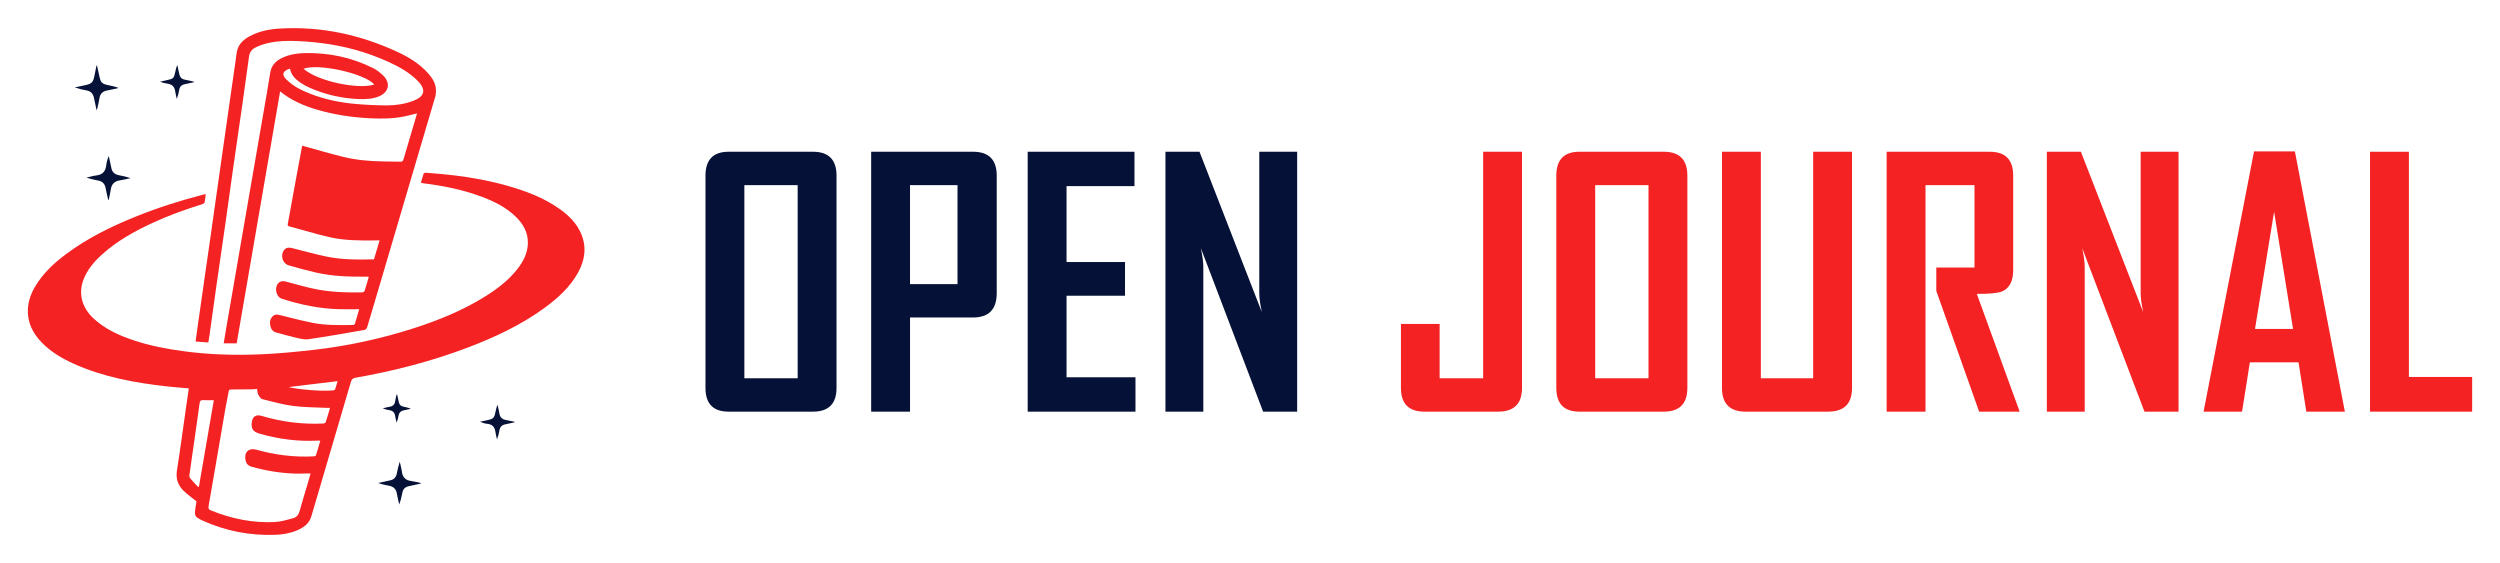
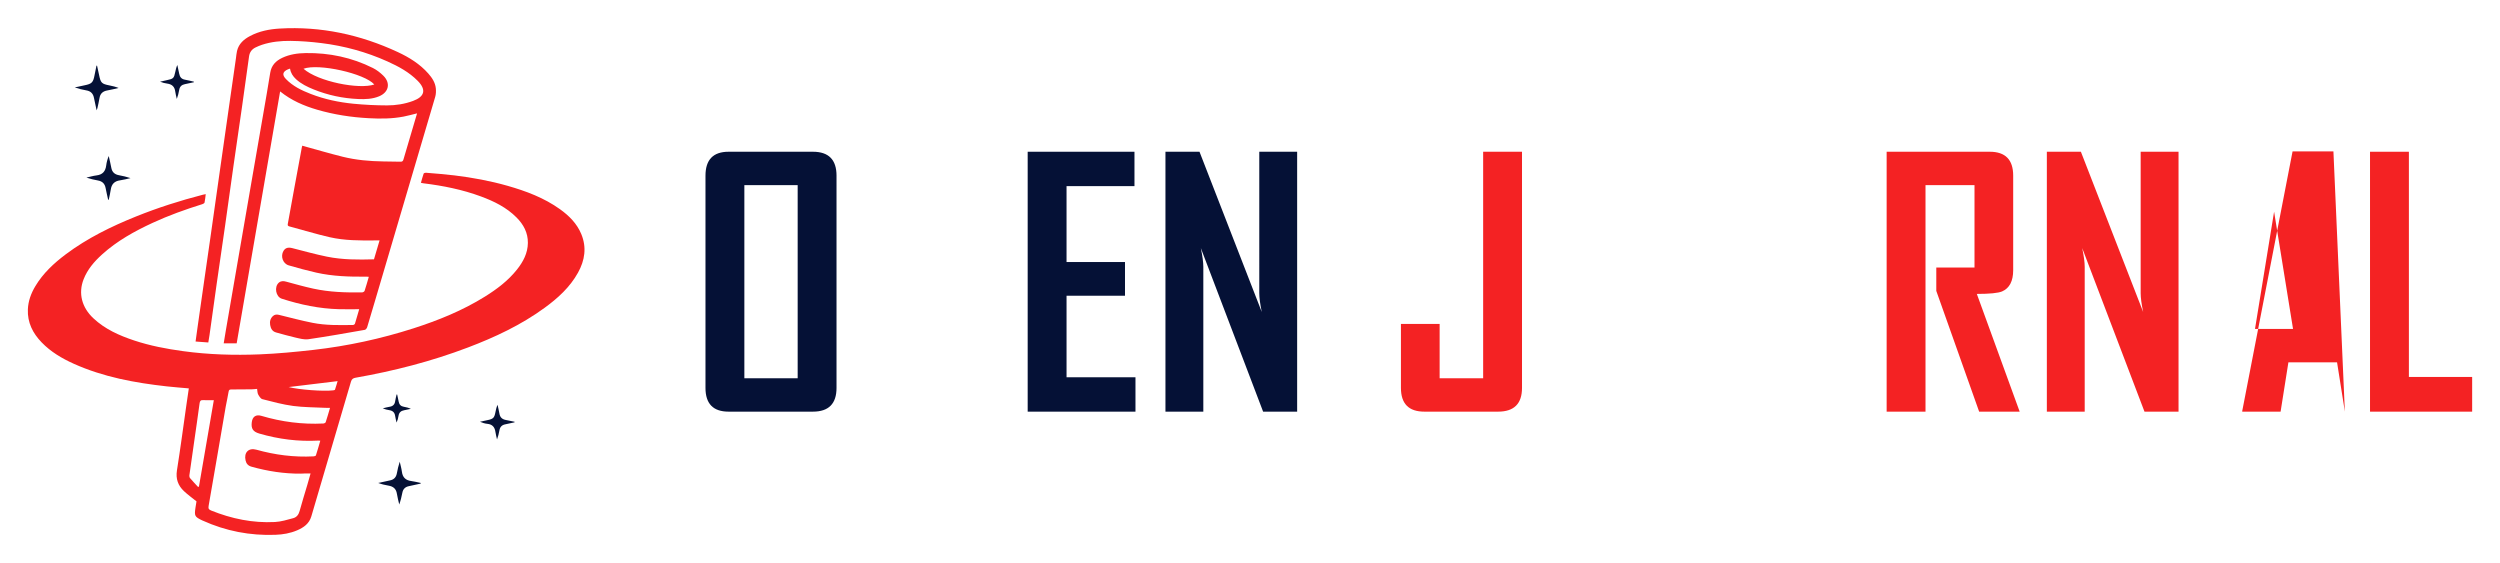
<svg xmlns="http://www.w3.org/2000/svg" version="1.1" id="Calque_1" x="0px" y="0px" width="222px" height="50px" viewBox="0 0 222 50" enable-background="new 0 0 222 50" xml:space="preserve">
  <g>
    <g>
      <path fill="#051136" d="M74.283,34.445c0,1.406-0.698,2.109-2.094,2.109h-7.492c-1.367,0-2.05-0.703-2.05-2.109V15.599    c0-1.416,0.684-2.124,2.05-2.124h7.492c1.396,0,2.094,0.708,2.094,2.124V34.445z M70.833,33.59V16.438h-4.734V33.59H70.833z" />
-       <path fill="#051136" d="M88.508,26.039c0,1.437-0.703,2.154-2.109,2.154h-5.589v8.361h-3.451v-23.08h9.041    c1.406,0,2.109,0.708,2.109,2.124V26.039z M85.027,25.229v-8.79h-4.218v8.79H85.027z" />
      <path fill="#051136" d="M100.83,36.555h-9.572v-23.08h9.483v3.053h-6.032v6.74H99.9v2.993h-5.191v7.241h6.121V36.555z" />
      <path fill="#051136" d="M115.188,36.555h-3.023l-5.531-14.526c0.147,0.708,0.221,1.264,0.221,1.667v12.859h-3.363v-23.08h3.023    l5.53,14.231c-0.146-0.708-0.221-1.263-0.221-1.667V13.475h3.363V36.555z" />
      <path fill="#F42223" d="M135.154,34.445c0,1.406-0.707,2.109-2.123,2.109h-6.549c-1.386,0-2.079-0.703-2.079-2.109v-5.678h3.437    v4.822h3.864V13.475h3.45V34.445z" />
-       <path fill="#F42223" d="M149.837,34.445c0,1.406-0.698,2.109-2.094,2.109h-7.492c-1.367,0-2.05-0.703-2.05-2.109V15.599    c0-1.416,0.683-2.124,2.05-2.124h7.492c1.396,0,2.094,0.708,2.094,2.124V34.445z M146.386,33.59V16.438h-4.733V33.59H146.386z" />
-       <path fill="#F42223" d="M164.46,34.445c0,1.406-0.708,2.109-2.124,2.109h-7.33c-1.396,0-2.094-0.703-2.094-2.109V13.475h3.451    V33.59h4.646V13.475h3.451V34.445z" />
      <path fill="#F42223" d="M179.347,36.555h-3.598l-3.806-10.722v-2.079h3.393v-7.315h-4.351v20.116h-3.451v-23.08h9.158    c1.387,0,2.079,0.708,2.079,2.124v8.392c0,0.973-0.329,1.603-0.987,1.888c-0.354,0.147-1.102,0.221-2.242,0.221L179.347,36.555z" />
      <path fill="#F42223" d="M193.454,36.555h-3.023l-5.531-14.526c0.147,0.708,0.222,1.264,0.222,1.667v12.859h-3.362v-23.08h3.023    l5.53,14.231c-0.147-0.708-0.222-1.263-0.222-1.667V13.475h3.363V36.555z" />
-       <path fill="#F42223" d="M208.224,36.555h-3.422l-0.693-4.379h-4.321l-0.693,4.379h-3.406v-0.059l4.469-23.051h3.628    L208.224,36.555z M203.622,29.211l-1.682-10.412l-1.696,10.412H203.622z" />
+       <path fill="#F42223" d="M208.224,36.555l-0.693-4.379h-4.321l-0.693,4.379h-3.406v-0.059l4.469-23.051h3.628    L208.224,36.555z M203.622,29.211l-1.682-10.412l-1.696,10.412H203.622z" />
      <path fill="#F42223" d="M219.527,36.555h-9.069v-23.08h3.451v19.998h5.618V36.555z" />
    </g>
    <g>
      <path fill-rule="evenodd" clip-rule="evenodd" fill="#F42223" d="M17.449,44.521c-0.395-0.318-0.773-0.588-1.109-0.904    c-0.532-0.499-0.747-1.099-0.626-1.854c0.304-1.911,0.556-3.83,0.83-5.745c0.072-0.507,0.147-1.013,0.223-1.529    c-0.669-0.061-1.309-0.107-1.946-0.178c-2.843-0.316-5.64-0.827-8.271-2.01c-1.054-0.474-2.041-1.058-2.853-1.898    c-0.787-0.814-1.269-1.763-1.222-2.926c0.03-0.755,0.288-1.441,0.673-2.081c0.685-1.137,1.639-2.023,2.688-2.81    c1.915-1.435,4.042-2.477,6.251-3.365c1.93-0.777,3.909-1.408,5.923-1.928c0.073-0.019,0.148-0.031,0.258-0.054    c-0.034,0.267-0.051,0.512-0.104,0.749c-0.014,0.062-0.13,0.121-0.209,0.146c-1.497,0.467-2.97,0.994-4.394,1.652    c-1.616,0.747-3.165,1.605-4.496,2.808c-0.693,0.626-1.297,1.326-1.642,2.21c-0.484,1.241-0.162,2.493,0.868,3.458    c1.039,0.975,2.304,1.533,3.629,1.974c1.409,0.468,2.861,0.744,4.331,0.945c2.26,0.31,4.533,0.378,6.805,0.286    c1.6-0.064,3.198-0.218,4.79-0.398c3.016-0.343,5.973-0.984,8.865-1.911c2.216-0.711,4.362-1.582,6.346-2.817    c1.069-0.665,2.068-1.417,2.857-2.412c0.548-0.692,0.952-1.453,0.962-2.361c0.01-0.902-0.389-1.637-1.011-2.26    c-0.891-0.896-1.999-1.436-3.164-1.867c-1.646-0.608-3.354-0.949-5.092-1.163c-0.066-0.008-0.131-0.024-0.231-0.043    c0.081-0.284,0.149-0.555,0.242-0.817c0.016-0.046,0.135-0.084,0.202-0.079c0.845,0.072,1.692,0.132,2.535,0.236    c1.589,0.196,3.164,0.482,4.707,0.922c1.653,0.472,3.254,1.07,4.667,2.083c0.805,0.578,1.495,1.264,1.885,2.198    c0.496,1.189,0.321,2.333-0.287,3.431c-0.718,1.298-1.792,2.269-2.973,3.129c-2.086,1.521-4.402,2.607-6.805,3.519    c-3.232,1.228-6.567,2.085-9.969,2.683c-0.218,0.039-0.346,0.109-0.417,0.354c-1.165,3.99-2.343,7.976-3.519,11.962    c-0.19,0.644-0.679,0.988-1.257,1.235c-0.615,0.264-1.267,0.375-1.927,0.399c-2.254,0.085-4.414-0.332-6.471-1.265    c-0.008-0.004-0.016-0.006-0.024-0.009c-0.681-0.326-0.719-0.398-0.607-1.147C17.389,44.875,17.423,44.682,17.449,44.521z     M22.829,34.533c-0.161,0.014-0.319,0.036-0.479,0.039c-0.601,0.009-1.201,0.014-1.802,0.013c-0.149,0-0.222,0.025-0.249,0.202    c-0.066,0.438-0.177,0.87-0.252,1.308c-0.507,2.943-1.004,5.887-1.521,8.827c-0.043,0.242,0.015,0.329,0.223,0.412    c1.819,0.735,3.705,1.122,5.667,1.021c0.546-0.028,1.088-0.198,1.622-0.341c0.305-0.082,0.481-0.313,0.569-0.638    c0.209-0.774,0.454-1.54,0.681-2.312c0.098-0.332,0.19-0.667,0.292-1.023c-0.173,0-0.31-0.003-0.446,0    c-0.137,0.003-0.274,0.017-0.411,0.018c-1.492,0.014-2.949-0.214-4.384-0.615c-0.31-0.087-0.465-0.268-0.531-0.555    c-0.162-0.708,0.271-1.147,0.953-0.957c1.663,0.466,3.353,0.684,5.08,0.593c0.075-0.004,0.197-0.037,0.212-0.086    c0.139-0.425,0.26-0.857,0.39-1.304c-0.075-0.005-0.117-0.013-0.159-0.011c-1.787,0.097-3.537-0.122-5.253-0.623    c-0.565-0.165-0.747-0.438-0.671-1.016c0.064-0.491,0.374-0.699,0.846-0.559c1.798,0.535,3.632,0.774,5.506,0.681    c0.075-0.003,0.191-0.058,0.21-0.115c0.137-0.412,0.254-0.831,0.386-1.275c-0.154,0-0.281,0.005-0.408-0.001    c-0.958-0.05-1.923-0.042-2.871-0.168c-0.919-0.123-1.824-0.37-2.726-0.601c-0.153-0.039-0.285-0.253-0.375-0.415    C22.856,34.906,22.864,34.734,22.829,34.533z M18.988,35.536c-0.351,0-0.65,0.014-0.948-0.005    c-0.225-0.014-0.288,0.075-0.317,0.287c-0.155,1.162-0.326,2.321-0.492,3.482c-0.139,0.974-0.282,1.946-0.416,2.921    c-0.011,0.077,0.016,0.183,0.065,0.24c0.229,0.268,0.473,0.524,0.712,0.785c0.025-0.016,0.051-0.031,0.076-0.047    C18.104,40.668,18.54,38.137,18.988,35.536z M25.63,34.371c0.955,0.239,3.084,0.396,3.962,0.291    c0.055-0.007,0.142-0.025,0.154-0.059c0.087-0.251,0.158-0.507,0.234-0.759C28.51,34.022,27.087,34.194,25.63,34.371z" />
      <path fill-rule="evenodd" clip-rule="evenodd" fill="#F42223" d="M26.838,12.938c1.215,0.334,2.404,0.686,3.605,0.984    c1.177,0.291,2.382,0.395,3.593,0.413c0.506,0.007,1.012,0.011,1.519,0.024c0.149,0.004,0.225-0.036,0.271-0.195    c0.396-1.362,0.802-2.721,1.21-4.098c-0.41,0.1-0.801,0.21-1.198,0.287c-1.027,0.199-2.067,0.199-3.104,0.143    c-1.551-0.084-3.083-0.319-4.577-0.756c-1.167-0.341-2.273-0.813-3.282-1.622c-1.29,7.477-2.574,14.921-3.858,22.369    c-0.383,0-0.749,0-1.152,0c0.064-0.388,0.123-0.756,0.186-1.124c0.268-1.559,0.537-3.118,0.806-4.677    c0.281-1.627,0.563-3.253,0.843-4.879c0.268-1.551,0.535-3.102,0.804-4.653c0.286-1.652,0.574-3.303,0.859-4.954    c0.215-1.248,0.436-2.494,0.634-3.744c0.104-0.654,0.497-1.051,1.063-1.319c0.664-0.314,1.378-0.415,2.1-0.424    c2.088-0.029,4.086,0.391,5.958,1.328c0.338,0.17,0.655,0.417,0.925,0.684c0.661,0.654,0.483,1.469-0.378,1.827    c-0.592,0.246-1.221,0.269-1.846,0.242c-1.371-0.058-2.698-0.34-3.97-0.854c-0.564-0.229-1.113-0.492-1.568-0.914    c-0.271-0.252-0.466-0.545-0.525-0.933c-0.075,0.026-0.131,0.041-0.183,0.063c-0.474,0.203-0.542,0.49-0.182,0.862    c0.616,0.638,1.397,1.012,2.209,1.326c1.22,0.473,2.494,0.741,3.79,0.868c0.988,0.096,1.984,0.145,2.976,0.147    c0.787,0.002,1.57-0.122,2.317-0.398c1.036-0.384,1.185-0.995,0.413-1.779c-0.765-0.777-1.709-1.286-2.691-1.727    c-1.87-0.841-3.831-1.377-5.863-1.629c-0.908-0.113-1.825-0.184-2.74-0.195c-0.854-0.01-1.712,0.075-2.535,0.345    c-0.194,0.064-0.384,0.146-0.568,0.234c-0.34,0.163-0.534,0.425-0.585,0.812c-0.202,1.5-0.415,3-0.628,4.498    c-0.25,1.753-0.51,3.505-0.76,5.258c-0.248,1.745-0.486,3.492-0.734,5.236c-0.249,1.745-0.509,3.489-0.757,5.234    c-0.215,1.508-0.421,3.017-0.633,4.525c-0.028,0.203-0.067,0.405-0.105,0.638c-0.373-0.027-0.736-0.055-1.13-0.084    c0.06-0.435,0.115-0.847,0.174-1.259c0.199-1.399,0.398-2.798,0.599-4.196c0.181-1.263,0.364-2.524,0.545-3.787    c0.162-1.136,0.322-2.272,0.483-3.408c0.197-1.39,0.395-2.781,0.592-4.171c0.198-1.39,0.396-2.781,0.595-4.17    c0.199-1.391,0.398-2.781,0.598-4.17c0.03-0.212,0.045-0.427,0.094-0.635c0.151-0.646,0.604-1.039,1.16-1.333    c0.819-0.433,1.712-0.607,2.621-0.661c3.677-0.215,7.169,0.539,10.496,2.087c1.016,0.472,1.964,1.06,2.716,1.913    c0.332,0.378,0.61,0.796,0.661,1.31c0.023,0.25,0.016,0.519-0.055,0.757c-1.781,6.055-3.571,12.106-5.359,18.159    c-0.226,0.763-0.446,1.527-0.681,2.287c-0.029,0.096-0.126,0.227-0.209,0.241c-1.668,0.292-3.336,0.59-5.011,0.833    c-0.373,0.055-0.78-0.065-1.161-0.15c-0.575-0.129-1.141-0.299-1.711-0.452c-0.337-0.092-0.469-0.351-0.524-0.664    c-0.053-0.306,0.017-0.584,0.251-0.796c0.148-0.134,0.324-0.152,0.528-0.103c0.996,0.247,1.988,0.509,2.994,0.71    c1.183,0.235,2.389,0.206,3.591,0.189c0.058-0.001,0.149-0.063,0.166-0.115c0.131-0.415,0.248-0.834,0.378-1.284    c-0.613,0-1.203,0.013-1.792-0.002c-1.743-0.044-3.432-0.399-5.084-0.931c-0.536-0.172-0.688-1.054-0.263-1.423    c0.195-0.169,0.411-0.157,0.65-0.092c0.8,0.218,1.599,0.443,2.409,0.62c1.432,0.312,2.89,0.359,4.349,0.332    c0.072-0.002,0.188-0.07,0.208-0.132c0.135-0.405,0.248-0.816,0.375-1.25c-0.084-0.005-0.148-0.014-0.211-0.013    c-1.494,0.016-2.985-0.028-4.449-0.357c-0.825-0.186-1.641-0.411-2.453-0.646c-0.522-0.152-0.746-0.817-0.463-1.283    c0.168-0.277,0.412-0.341,0.784-0.247c1.027,0.262,2.049,0.548,3.085,0.759c1.368,0.278,2.76,0.276,4.166,0.235    c0.164-0.553,0.324-1.098,0.496-1.678c-0.156,0-0.282,0-0.408,0c-1.347,0.012-2.7,0.016-4.019-0.286    c-1.206-0.276-2.391-0.642-3.587-0.96c-0.182-0.048-0.146-0.164-0.125-0.277c0.17-0.952,0.344-1.903,0.519-2.854    c0.236-1.288,0.475-2.575,0.713-3.862C26.805,13.044,26.827,12.979,26.838,12.938z M26.951,6.105    c1.291,1.141,4.935,1.859,6.287,1.398C32.379,6.523,28.293,5.607,26.951,6.105z" />
      <path fill-rule="evenodd" clip-rule="evenodd" fill="#051136" d="M9.602,17.734c-0.075-0.345-0.158-0.688-0.223-1.035    c-0.071-0.385-0.292-0.601-0.675-0.671c-0.344-0.063-0.685-0.139-1.032-0.257c0.3-0.067,0.597-0.159,0.901-0.195    c0.538-0.064,0.794-0.365,0.858-0.884c0.035-0.282,0.112-0.559,0.225-0.838c0.076,0.346,0.164,0.689,0.226,1.037    c0.069,0.391,0.298,0.597,0.677,0.667c0.343,0.064,0.685,0.14,1.031,0.258c-0.31,0.068-0.617,0.156-0.931,0.198    c-0.499,0.067-0.755,0.341-0.825,0.831c-0.042,0.299-0.117,0.594-0.177,0.89C9.64,17.734,9.621,17.734,9.602,17.734z" />
      <path fill-rule="evenodd" clip-rule="evenodd" fill="#051136" d="M8.618,5.829c0.063,0.288,0.127,0.574,0.187,0.862    c0.139,0.671,0.228,0.758,0.904,0.892c0.274,0.055,0.546,0.117,0.823,0.229C10.2,7.886,9.869,7.972,9.534,8.03    C9.142,8.099,8.902,8.298,8.836,8.703C8.787,9.006,8.714,9.306,8.649,9.607c-0.01,0.046-0.033,0.09-0.07,0.188    c-0.086-0.404-0.166-0.75-0.234-1.1c-0.073-0.38-0.284-0.603-0.674-0.668c-0.343-0.058-0.682-0.142-1.03-0.264    C6.926,7.7,7.211,7.634,7.498,7.577c0.657-0.131,0.775-0.25,0.898-0.901c0.053-0.282,0.113-0.562,0.17-0.843    C8.584,5.832,8.601,5.83,8.618,5.829z" />
      <path fill-rule="evenodd" clip-rule="evenodd" fill="#051136" d="M37.355,42.943c-0.35,0.076-0.7,0.155-1.05,0.229    c-0.317,0.067-0.512,0.249-0.575,0.577c-0.068,0.351-0.151,0.697-0.277,1.05c-0.07-0.315-0.159-0.629-0.207-0.948    c-0.066-0.44-0.319-0.656-0.741-0.726c-0.308-0.052-0.612-0.122-0.917-0.237c0.344-0.076,0.687-0.159,1.034-0.227    c0.356-0.068,0.553-0.275,0.619-0.629c0.064-0.344,0.142-0.685,0.256-1.032c0.066,0.297,0.153,0.592,0.192,0.893    c0.064,0.5,0.335,0.758,0.828,0.822c0.283,0.037,0.562,0.111,0.843,0.17C37.358,42.904,37.356,42.924,37.355,42.943z" />
      <path fill-rule="evenodd" clip-rule="evenodd" fill="#051136" d="M45.691,37.503c-0.275,0.06-0.549,0.122-0.826,0.178    c-0.295,0.059-0.463,0.229-0.515,0.529c-0.047,0.269-0.113,0.535-0.214,0.811c-0.047-0.218-0.11-0.435-0.14-0.655    c-0.059-0.427-0.265-0.686-0.717-0.729c-0.219-0.021-0.434-0.089-0.656-0.184c0.228-0.05,0.455-0.103,0.682-0.15    c0.496-0.102,0.592-0.198,0.688-0.693c0.043-0.223,0.091-0.444,0.189-0.664c0.056,0.262,0.124,0.52,0.167,0.783    c0.055,0.334,0.251,0.508,0.574,0.566c0.259,0.047,0.517,0.104,0.775,0.157C45.697,37.469,45.695,37.485,45.691,37.503z" />
      <path fill-rule="evenodd" clip-rule="evenodd" fill="#051136" d="M17.221,7.302c-0.267,0.057-0.533,0.116-0.8,0.17    c-0.282,0.056-0.455,0.211-0.506,0.502c-0.047,0.269-0.111,0.535-0.214,0.811c-0.047-0.218-0.112-0.435-0.139-0.656    c-0.052-0.43-0.291-0.649-0.71-0.706c-0.211-0.028-0.419-0.079-0.638-0.168c0.205-0.047,0.409-0.098,0.615-0.14    c0.568-0.117,0.619-0.166,0.736-0.728c0.043-0.206,0.089-0.412,0.181-0.617c0.057,0.259,0.12,0.517,0.168,0.778    c0.055,0.292,0.203,0.476,0.51,0.529c0.266,0.045,0.527,0.116,0.791,0.175C17.217,7.269,17.219,7.285,17.221,7.302z" />
      <path fill-rule="evenodd" clip-rule="evenodd" fill="#051136" d="M35.269,35.033c0.045,0.214,0.093,0.427,0.135,0.64    c0.05,0.256,0.194,0.406,0.458,0.449c0.207,0.033,0.413,0.087,0.622,0.184c-0.198,0.042-0.396,0.088-0.595,0.124    c-0.286,0.051-0.457,0.204-0.501,0.5c-0.03,0.198-0.08,0.394-0.171,0.593c-0.044-0.194-0.102-0.387-0.128-0.584    c-0.042-0.309-0.213-0.468-0.514-0.515c-0.193-0.03-0.385-0.076-0.587-0.162c0.197-0.046,0.391-0.108,0.591-0.137    c0.306-0.043,0.473-0.199,0.514-0.51c0.026-0.197,0.083-0.39,0.126-0.584C35.235,35.031,35.251,35.032,35.269,35.033z" />
    </g>
  </g>
</svg>